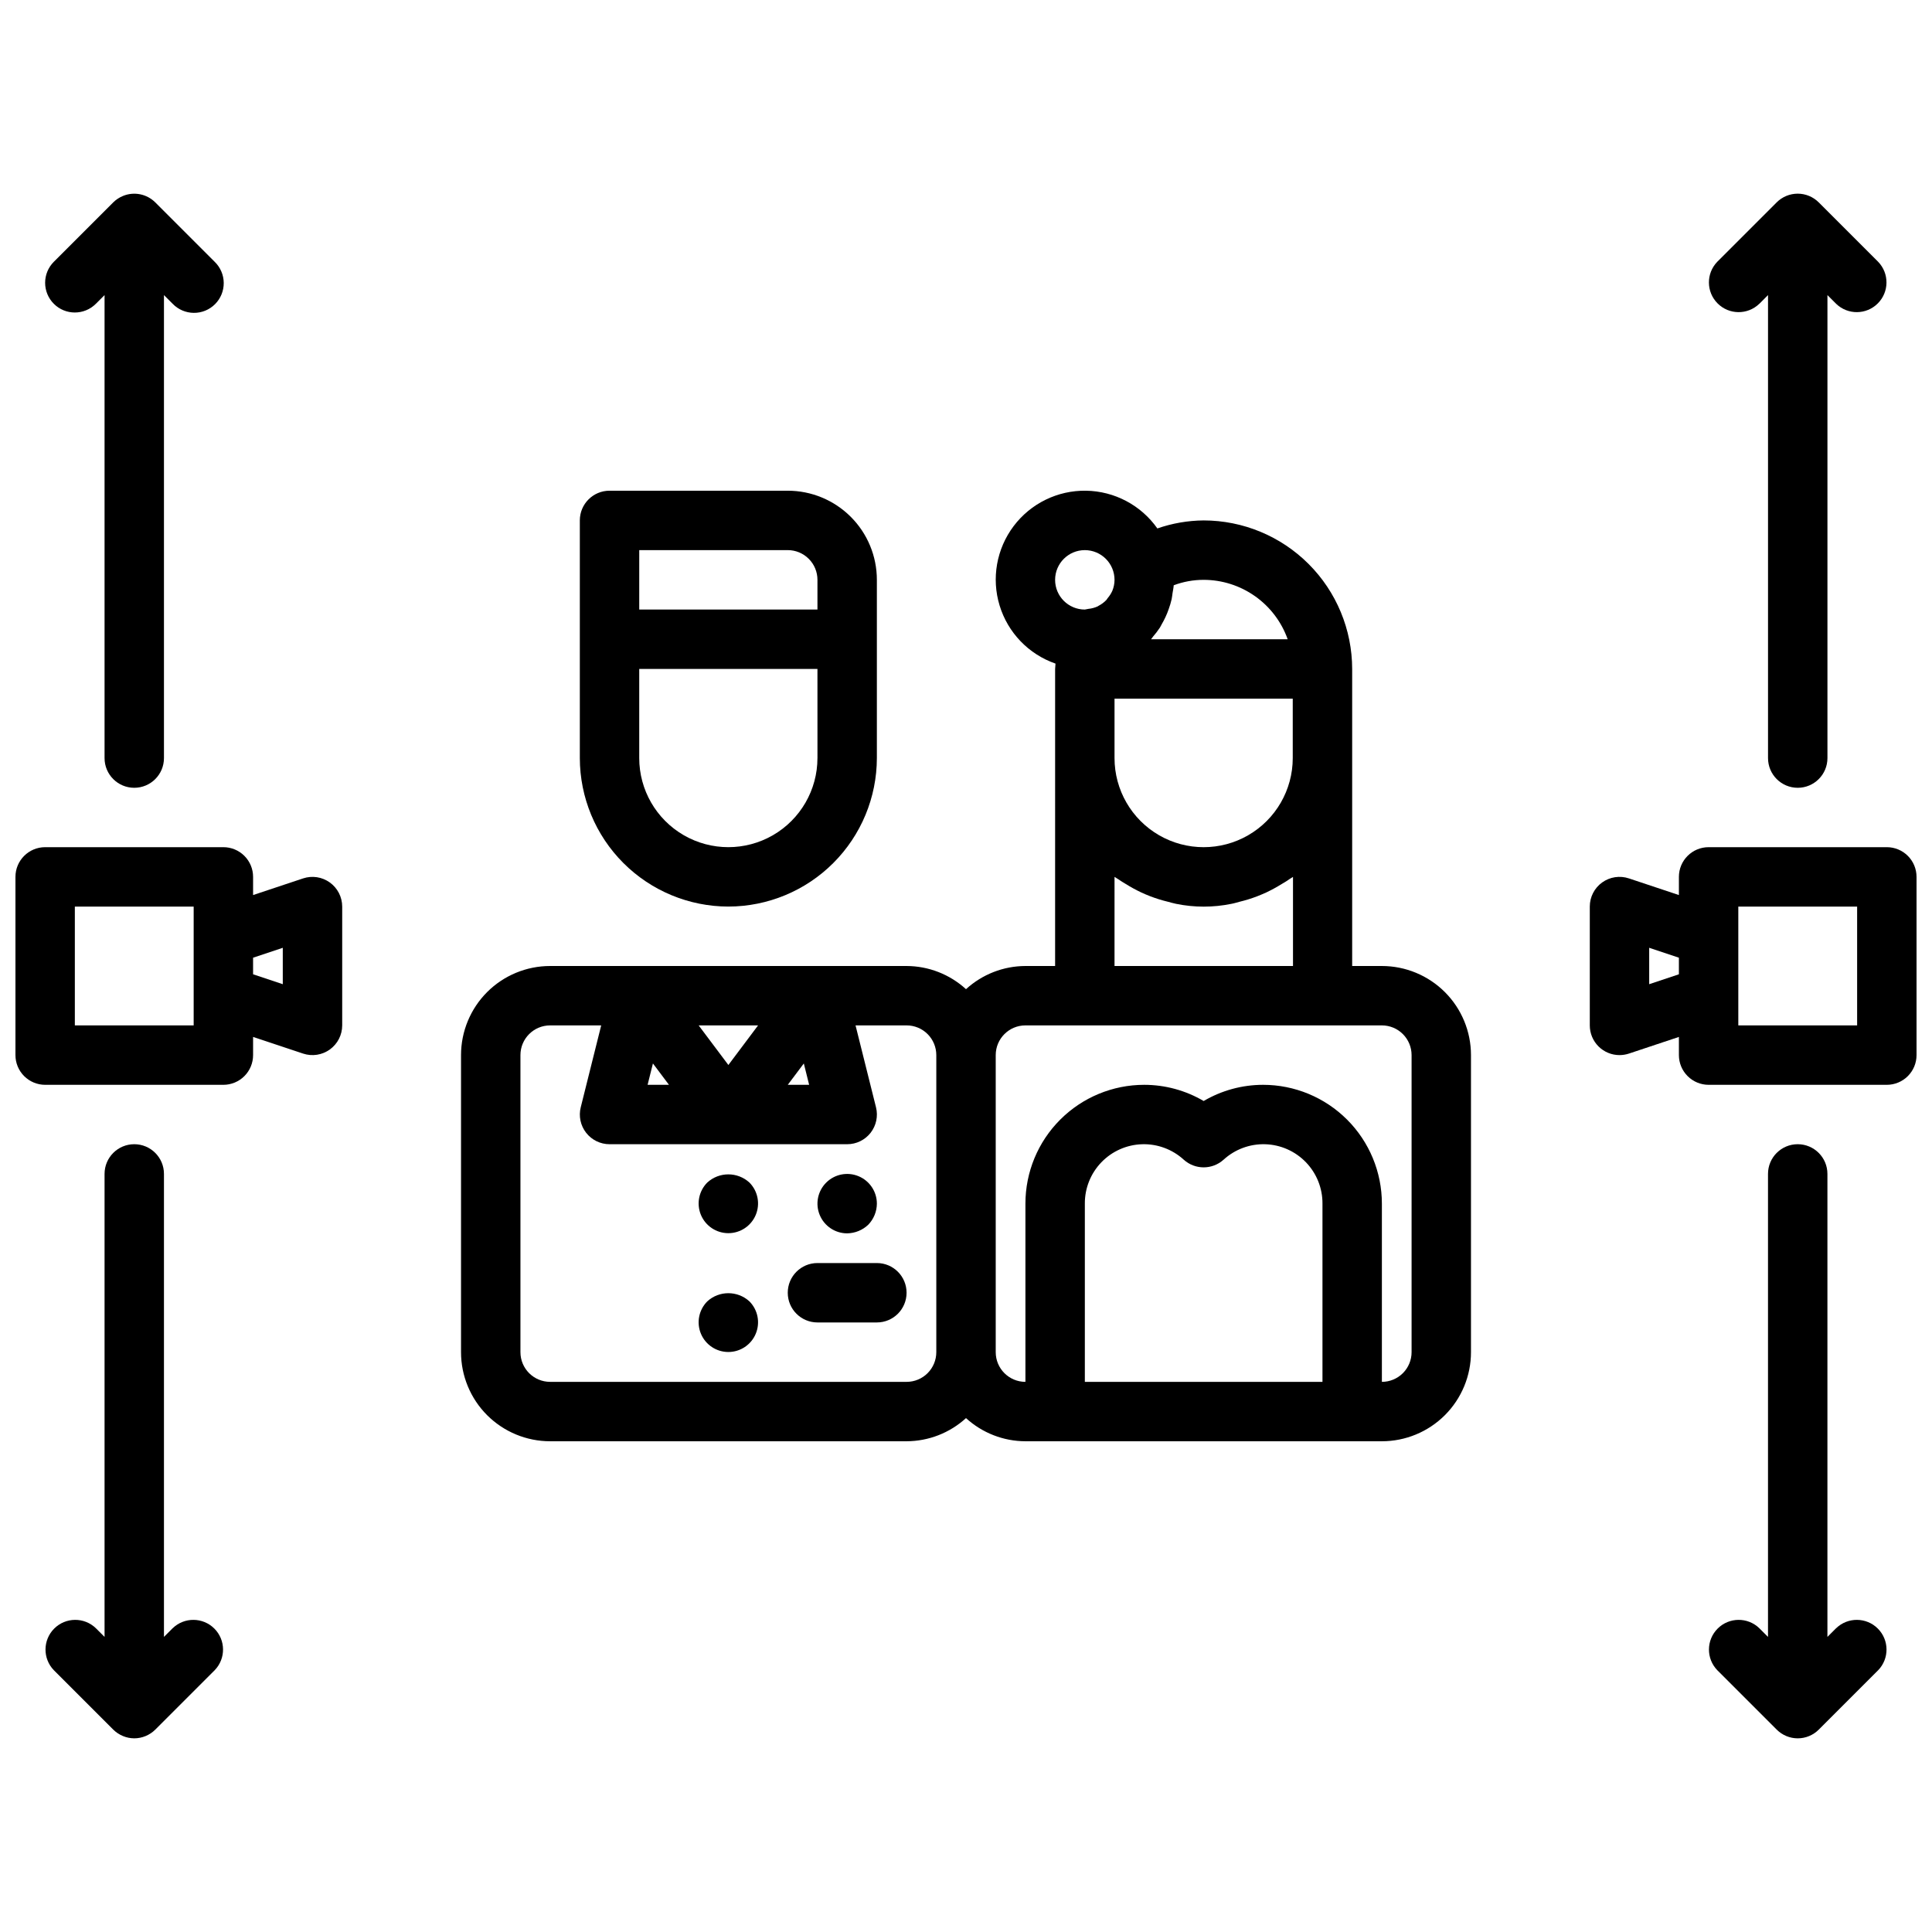
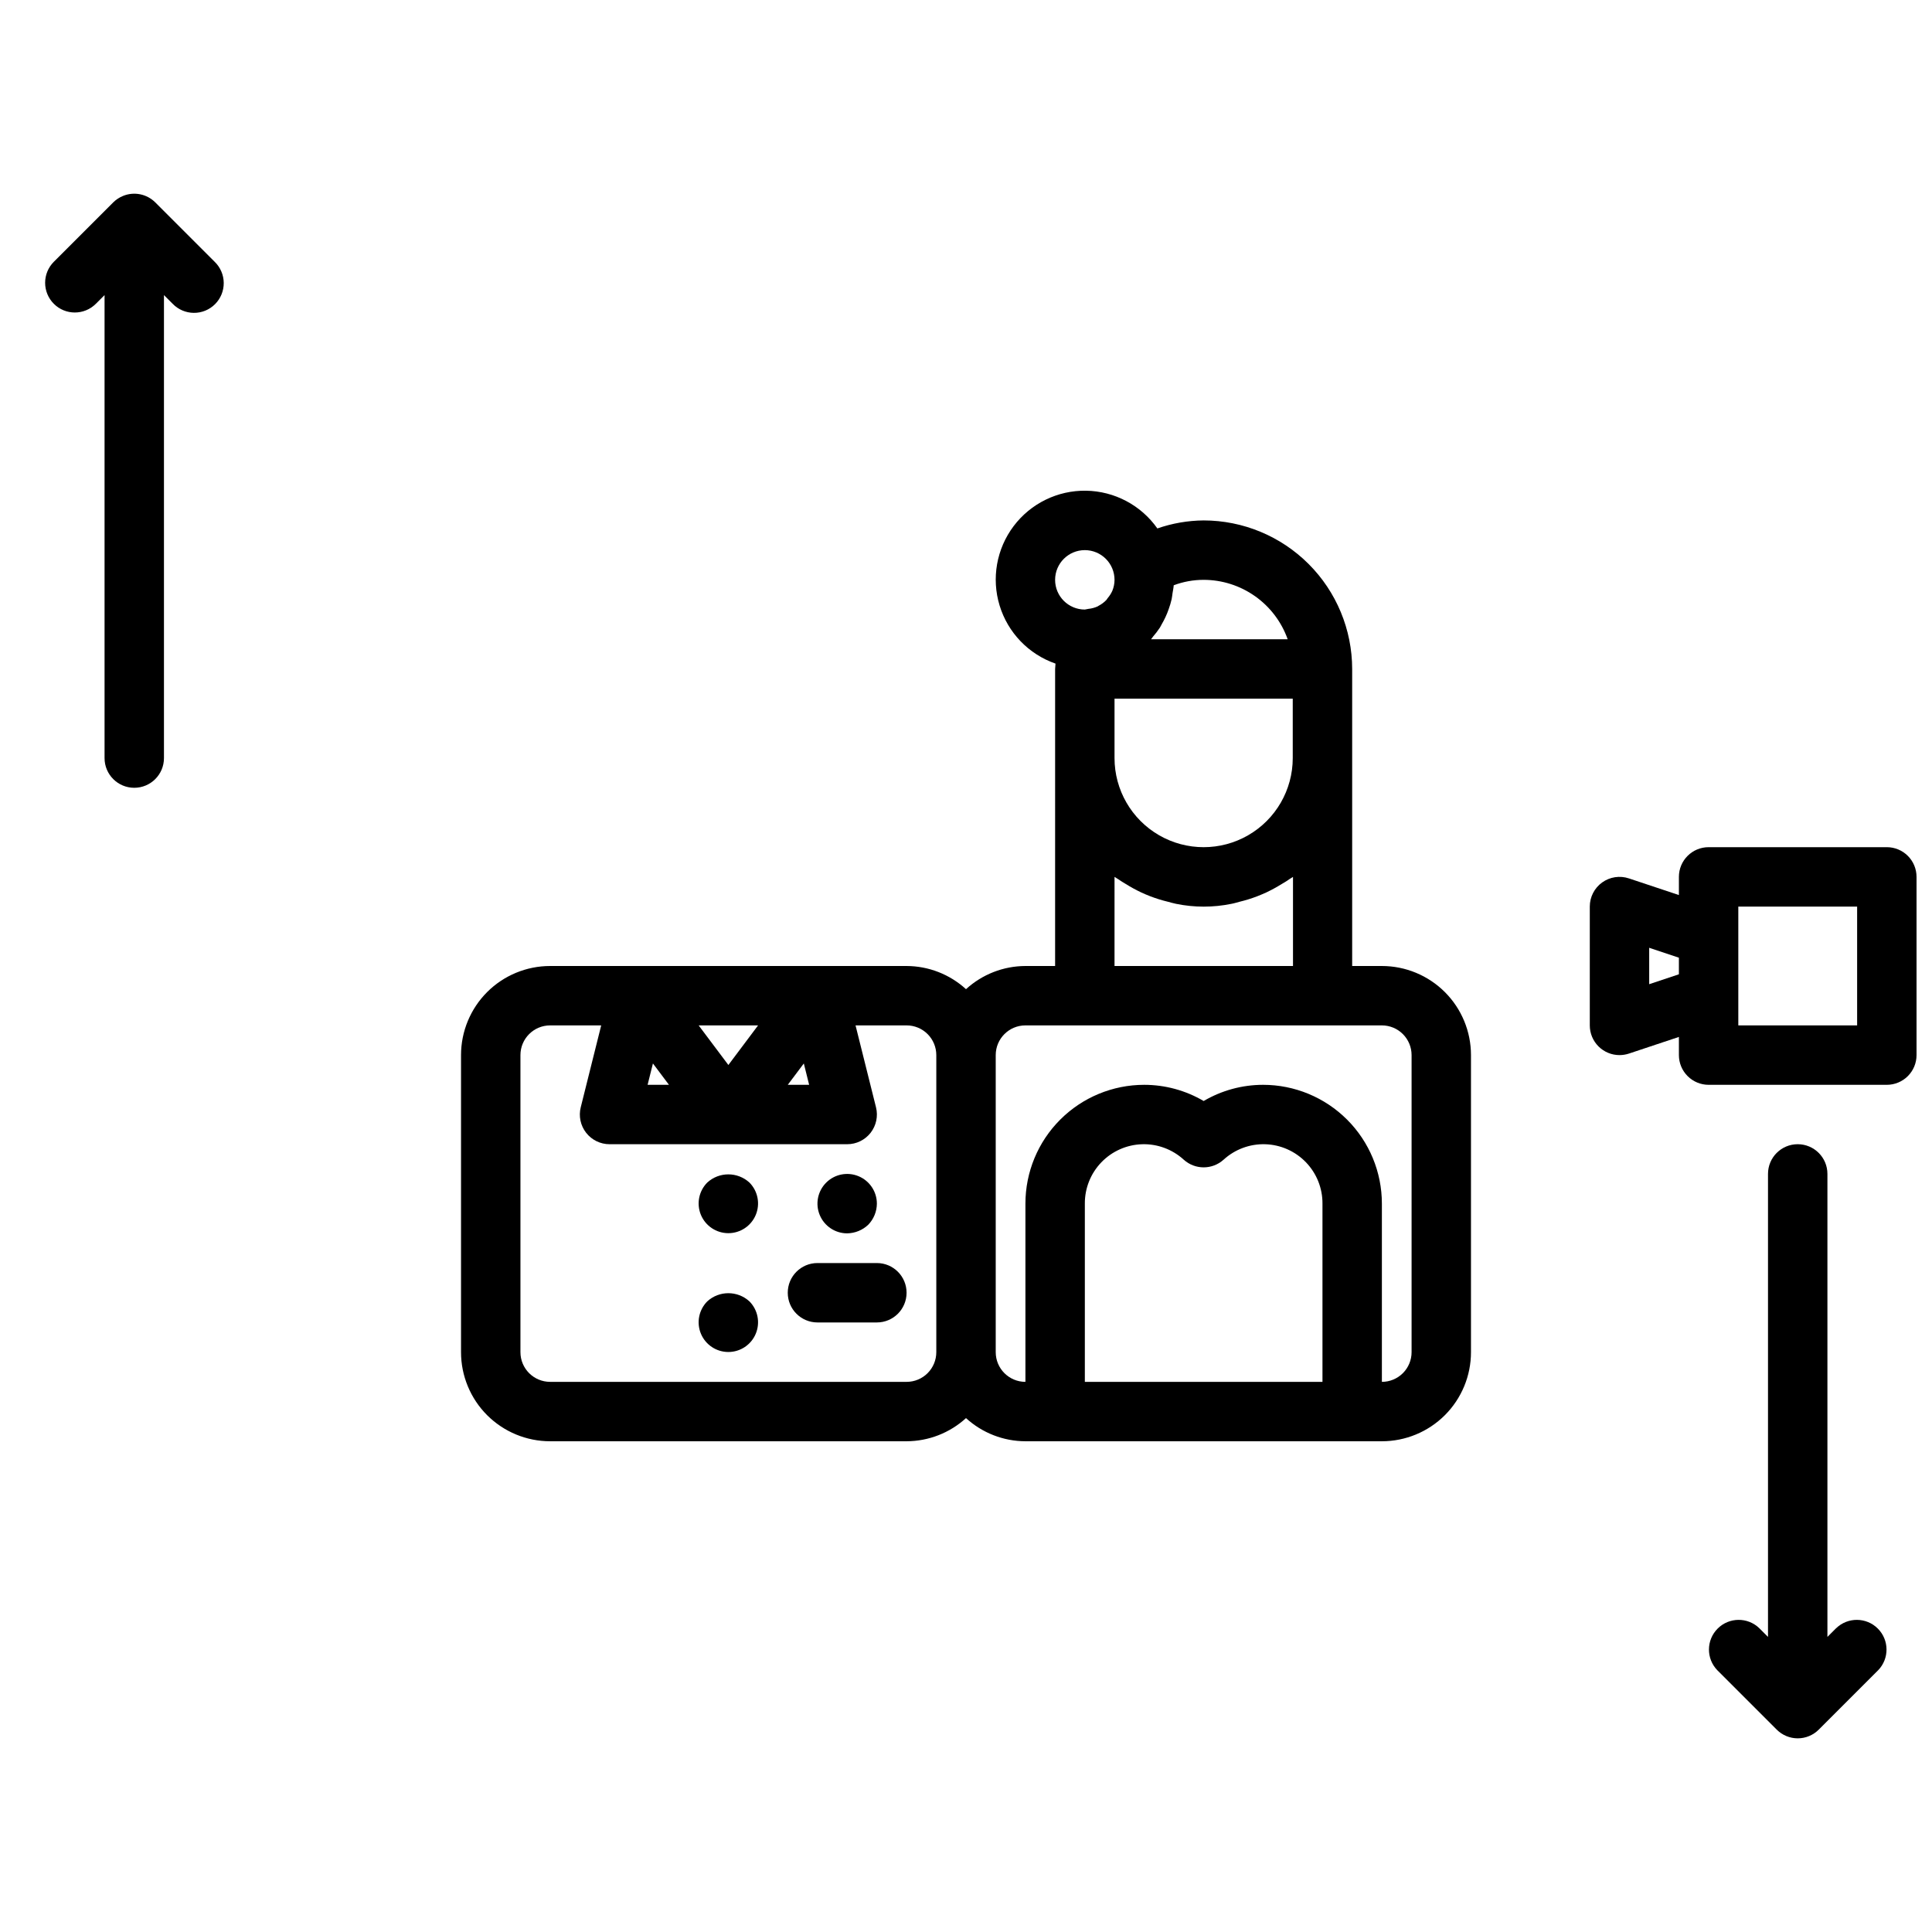
<svg xmlns="http://www.w3.org/2000/svg" width="800px" height="800px" version="1.1" viewBox="144 144 512 512">
  <defs>
    <clipPath id="b">
      <path d="m565 368h86.902v64h-86.902z" />
    </clipPath>
    <clipPath id="a">
      <path d="m148.09 368h86.906v64h-86.906z" />
    </clipPath>
  </defs>
-   <path d="m337.02 384.25c10.434-0.012 20.438-4.164 27.816-11.543 7.379-7.379 11.531-17.383 11.543-27.816v-47.23c0-6.266-2.488-12.273-6.918-16.699-4.43-4.43-10.434-6.918-16.699-6.918h-47.23c-4.348 0-7.871 3.523-7.871 7.871v62.977c0.012 10.434 4.16 20.438 11.539 27.816 7.379 7.379 17.383 11.531 27.82 11.543zm23.617-39.359h-0.004c0 8.438-4.5 16.234-11.805 20.453-7.309 4.219-16.312 4.219-23.617 0-7.309-4.219-11.809-12.016-11.809-20.453v-23.617h47.23zm-47.23-55.105h39.359-0.004c2.09 0 4.09 0.832 5.566 2.309 1.477 1.473 2.305 3.477 2.305 5.566v7.871h-47.23z" />
  <path d="m331.43 457.39c-2.238 2.254-2.898 5.637-1.68 8.57 1.223 2.934 4.09 4.844 7.269 4.844 3.176 0 6.043-1.91 7.266-4.844 1.223-2.934 0.559-6.316-1.676-8.57-3.164-2.894-8.016-2.894-11.18 0z" />
  <path d="m368.51 470.85c2.082-0.031 4.078-0.848 5.586-2.285 1.453-1.5 2.269-3.5 2.285-5.586 0-3.188-1.918-6.055-4.859-7.273-2.941-1.219-6.328-0.547-8.578 1.707-2.254 2.25-2.926 5.637-1.707 8.578 1.219 2.941 4.09 4.859 7.273 4.859z" />
  <path d="m331.43 488.88c-2.238 2.254-2.898 5.637-1.68 8.57 1.223 2.934 4.09 4.844 7.269 4.844 3.176 0 6.043-1.91 7.266-4.844 1.223-2.934 0.559-6.316-1.676-8.57-3.164-2.894-8.016-2.894-11.18 0z" />
  <path d="m510.21 400h-7.871v-78.723c-0.012-10.434-4.164-20.438-11.543-27.816-7.379-7.379-17.383-11.531-27.816-11.543-4.18 0.035-8.32 0.754-12.266 2.125-4.336-6.16-11.355-9.875-18.887-10-7.531-0.121-14.664 3.363-19.199 9.379-4.531 6.016-5.918 13.836-3.723 21.043 2.191 7.203 7.699 12.926 14.816 15.395 0 0.465-0.102 0.953-0.102 1.418l-0.004 78.723h-7.871c-5.828 0.016-11.441 2.207-15.742 6.141-4.305-3.934-9.918-6.121-15.746-6.141h-94.465c-6.262 0-12.27 2.488-16.699 6.914-4.426 4.43-6.914 10.438-6.914 16.699v78.723c0 6.262 2.488 12.27 6.914 16.699 4.43 4.426 10.438 6.914 16.699 6.914h94.465c5.828-0.02 11.441-2.207 15.746-6.137 4.301 3.93 9.914 6.121 15.742 6.137h94.465c6.262 0 12.27-2.488 16.699-6.914 4.43-4.43 6.918-10.438 6.918-16.699v-78.723c0-6.262-2.488-12.27-6.918-16.699-4.43-4.426-10.438-6.914-16.699-6.914zm-70.848-70.848h47.23v15.742c0 8.438-4.5 16.234-11.809 20.453-7.305 4.219-16.309 4.219-23.613 0-7.309-4.219-11.809-12.016-11.809-20.453zm45.887-15.742h-36.211c0.18-0.203 0.324-0.441 0.496-0.652l-0.004-0.004c0.664-0.762 1.277-1.562 1.836-2.402 0.188-0.285 0.316-0.598 0.488-0.891 0.75-1.277 1.375-2.629 1.859-4.027 0.316-0.867 0.582-1.75 0.785-2.648 0.117-0.527 0.156-1.078 0.242-1.621 0.109-0.691 0.262-1.355 0.309-2.062 2.535-0.953 5.219-1.441 7.93-1.438 4.883 0.004 9.641 1.52 13.629 4.34 3.988 2.816 7.004 6.801 8.641 11.402zm-53.758-23.621c2.086 0 4.09 0.832 5.566 2.309 1.473 1.473 2.305 3.477 2.305 5.566-0.004 1.004-0.207 2-0.59 2.926-0.32 0.699-0.734 1.348-1.238 1.93-0.117 0.141-0.188 0.324-0.324 0.465h0.004c-0.609 0.641-1.324 1.172-2.109 1.574-0.07 0.039-0.125 0.102-0.195 0.133h-0.004c-0.785 0.359-1.621 0.582-2.481 0.668-0.309 0.078-0.621 0.137-0.934 0.176-4.348 0-7.875-3.523-7.875-7.871 0-4.348 3.527-7.875 7.875-7.875zm7.871 86.594c0.301 0.219 0.652 0.387 0.961 0.605 0.652 0.465 1.34 0.867 2.023 1.281v0.004c1.324 0.824 2.695 1.574 4.109 2.242 0.789 0.355 1.535 0.691 2.363 1h-0.004c1.527 0.59 3.094 1.074 4.684 1.457 0.738 0.188 1.457 0.418 2.203 0.559 4.82 0.984 9.793 0.984 14.613 0 0.789-0.141 1.465-0.371 2.203-0.559 1.594-0.383 3.156-0.867 4.684-1.457 0.789-0.309 1.574-0.645 2.363-1 1.41-0.668 2.781-1.418 4.109-2.242 0.684-0.418 1.371-0.789 2.023-1.281 0.309-0.219 0.66-0.387 0.961-0.605v23.617l-47.297-0.004zm-122.33 49.445 4.25 5.66h-5.66zm41.398 5.66h-5.66l4.25-5.66zm-13.531-15.746-7.871 10.492-7.875-10.492zm39.359 94.465h-94.465c-4.348 0-7.871-3.523-7.871-7.871v-78.723c0-4.348 3.523-7.871 7.871-7.871h13.531l-5.422 21.703c-0.59 2.352-0.062 4.844 1.43 6.758 1.492 1.91 3.781 3.027 6.207 3.027h62.977c2.422 0 4.711-1.117 6.203-3.027 1.492-1.914 2.019-4.406 1.43-6.758l-5.422-21.703h13.531c2.09 0 4.09 0.828 5.566 2.305 1.477 1.477 2.305 3.481 2.305 5.566v78.723c0 2.086-0.828 4.09-2.305 5.566-1.477 1.477-3.477 2.305-5.566 2.305zm110.21 0h-62.973v-47.23c-0.027-4.082 1.543-8.012 4.375-10.953 2.832-2.941 6.699-4.66 10.777-4.789s8.047 1.344 11.059 4.098c2.996 2.703 7.555 2.703 10.551 0 3.012-2.754 6.981-4.227 11.059-4.098s7.945 1.848 10.777 4.789c2.832 2.941 4.402 6.871 4.375 10.953zm23.617-7.871c0 2.086-0.828 4.09-2.305 5.566-1.477 1.477-3.481 2.305-5.566 2.305v-47.23c0-8.352-3.316-16.363-9.223-22.266-5.906-5.906-13.914-9.223-22.266-9.223-5.535 0.004-10.969 1.484-15.742 4.289-4.773-2.805-10.211-4.285-15.746-4.289-8.352 0-16.359 3.316-22.266 9.223-5.906 5.902-9.223 13.914-9.223 22.266v47.23c-4.348 0-7.871-3.523-7.871-7.871v-78.723c0-4.348 3.523-7.871 7.871-7.871h94.465c2.086 0 4.09 0.828 5.566 2.305 1.477 1.477 2.305 3.481 2.305 5.566z" />
  <path d="m376.38 478.72h-15.746c-4.348 0-7.871 3.523-7.871 7.871s3.523 7.871 7.871 7.871h15.746c4.348 0 7.871-3.523 7.871-7.871s-3.523-7.871-7.871-7.871z" />
  <g clip-path="url(#b)">
    <path d="m644.03 368.51h-47.23c-4.348 0-7.875 3.523-7.875 7.871v4.816l-13.258-4.418 0.004 0.004c-2.402-0.801-5.039-0.398-7.094 1.082-2.051 1.48-3.269 3.856-3.266 6.387v31.488c0 2.09 0.828 4.09 2.305 5.566 1.477 1.477 3.477 2.305 5.566 2.305 0.844 0 1.684-0.137 2.488-0.398l13.254-4.418v4.816c0 2.09 0.832 4.09 2.309 5.566 1.477 1.477 3.477 2.309 5.566 2.309h47.23c2.086 0 4.09-0.832 5.566-2.309 1.477-1.477 2.305-3.477 2.305-5.566v-47.23c0-2.09-0.828-4.09-2.305-5.566-1.477-1.477-3.481-2.305-5.566-2.305zm-62.977 36.312v-9.652l7.871 2.629v4.394zm55.105 10.918h-31.488v-31.488h31.488z" />
  </g>
  <g clip-path="url(#a)">
-     <path d="m231.41 377.87c-2.051-1.48-4.684-1.883-7.082-1.086l-13.258 4.414v-4.816c0-2.09-0.828-4.09-2.305-5.566-1.477-1.477-3.481-2.305-5.566-2.305h-47.234c-4.348 0-7.871 3.523-7.871 7.871v47.23c0 2.09 0.828 4.09 2.305 5.566 1.477 1.477 3.481 2.309 5.566 2.309h47.234c2.086 0 4.09-0.832 5.566-2.309 1.477-1.477 2.305-3.477 2.305-5.566v-4.816l13.258 4.418c2.398 0.793 5.031 0.391 7.082-1.09 2.055-1.477 3.273-3.852 3.277-6.383v-31.488c-0.004-2.531-1.223-4.906-3.277-6.383zm-36.086 37.871h-31.488v-31.488h31.488zm23.617-10.918-7.871-2.629v-4.394l7.871-2.629z" />
-   </g>
-   <path d="m610.24 224.51 2.305-2.309v122.7c0 4.348 3.523 7.871 7.871 7.871 4.348 0 7.875-3.523 7.875-7.871v-122.7l2.305 2.305v0.004c3.09 2.984 8 2.941 11.035-0.098 3.035-3.035 3.078-7.945 0.098-11.035l-15.742-15.742h-0.004c-1.477-1.48-3.481-2.312-5.574-2.312-2.09 0-4.094 0.832-5.574 2.312l-15.742 15.742c-2.984 3.09-2.941 8 0.098 11.035 3.035 3.039 7.945 3.082 11.035 0.098z" />
+     </g>
  <path d="m630.59 575.49-2.305 2.309v-122.7c0-4.348-3.527-7.871-7.875-7.871-4.348 0-7.871 3.523-7.871 7.871v122.7l-2.305-2.305v-0.004c-3.09-2.981-8-2.938-11.035 0.098-3.039 3.035-3.082 7.945-0.098 11.035l15.742 15.742h0.004c1.477 1.48 3.481 2.312 5.57 2.312 2.094 0 4.098-0.832 5.574-2.312l15.742-15.742h0.004c2.981-3.09 2.938-8-0.098-11.035-3.035-3.035-7.945-3.078-11.035-0.098z" />
  <path d="m169.4 224.51 2.309-2.309v122.7c0 4.348 3.523 7.871 7.871 7.871 4.348 0 7.871-3.523 7.871-7.871v-122.7l2.309 2.309c1.465 1.52 3.481 2.383 5.594 2.402 2.109 0.02 4.141-0.812 5.633-2.305 1.492-1.492 2.324-3.523 2.305-5.637-0.016-2.109-0.883-4.125-2.402-5.594l-15.742-15.742c-2.254-2.246-5.637-2.918-8.574-1.699-0.957 0.395-1.828 0.973-2.566 1.699l-15.742 15.742c-1.477 1.48-2.305 3.481-2.305 5.57 0 2.086 0.832 4.09 2.309 5.566 3.074 3.074 8.059 3.07 11.133-0.004z" />
-   <path d="m189.76 575.49-2.309 2.309v-122.7c0-4.348-3.523-7.871-7.871-7.871-4.348 0-7.871 3.523-7.871 7.871v122.7l-2.309-2.309c-3.086-2.981-7.996-2.938-11.035 0.098-3.035 3.035-3.078 7.945-0.094 11.035l15.742 15.742c0.738 0.727 1.609 1.305 2.566 1.703 1.926 0.809 4.09 0.809 6.016 0 0.953-0.398 1.824-0.973 2.559-1.703l15.742-15.742c2.984-3.09 2.941-8-0.094-11.035-3.039-3.035-7.949-3.078-11.035-0.098z" />
</svg>